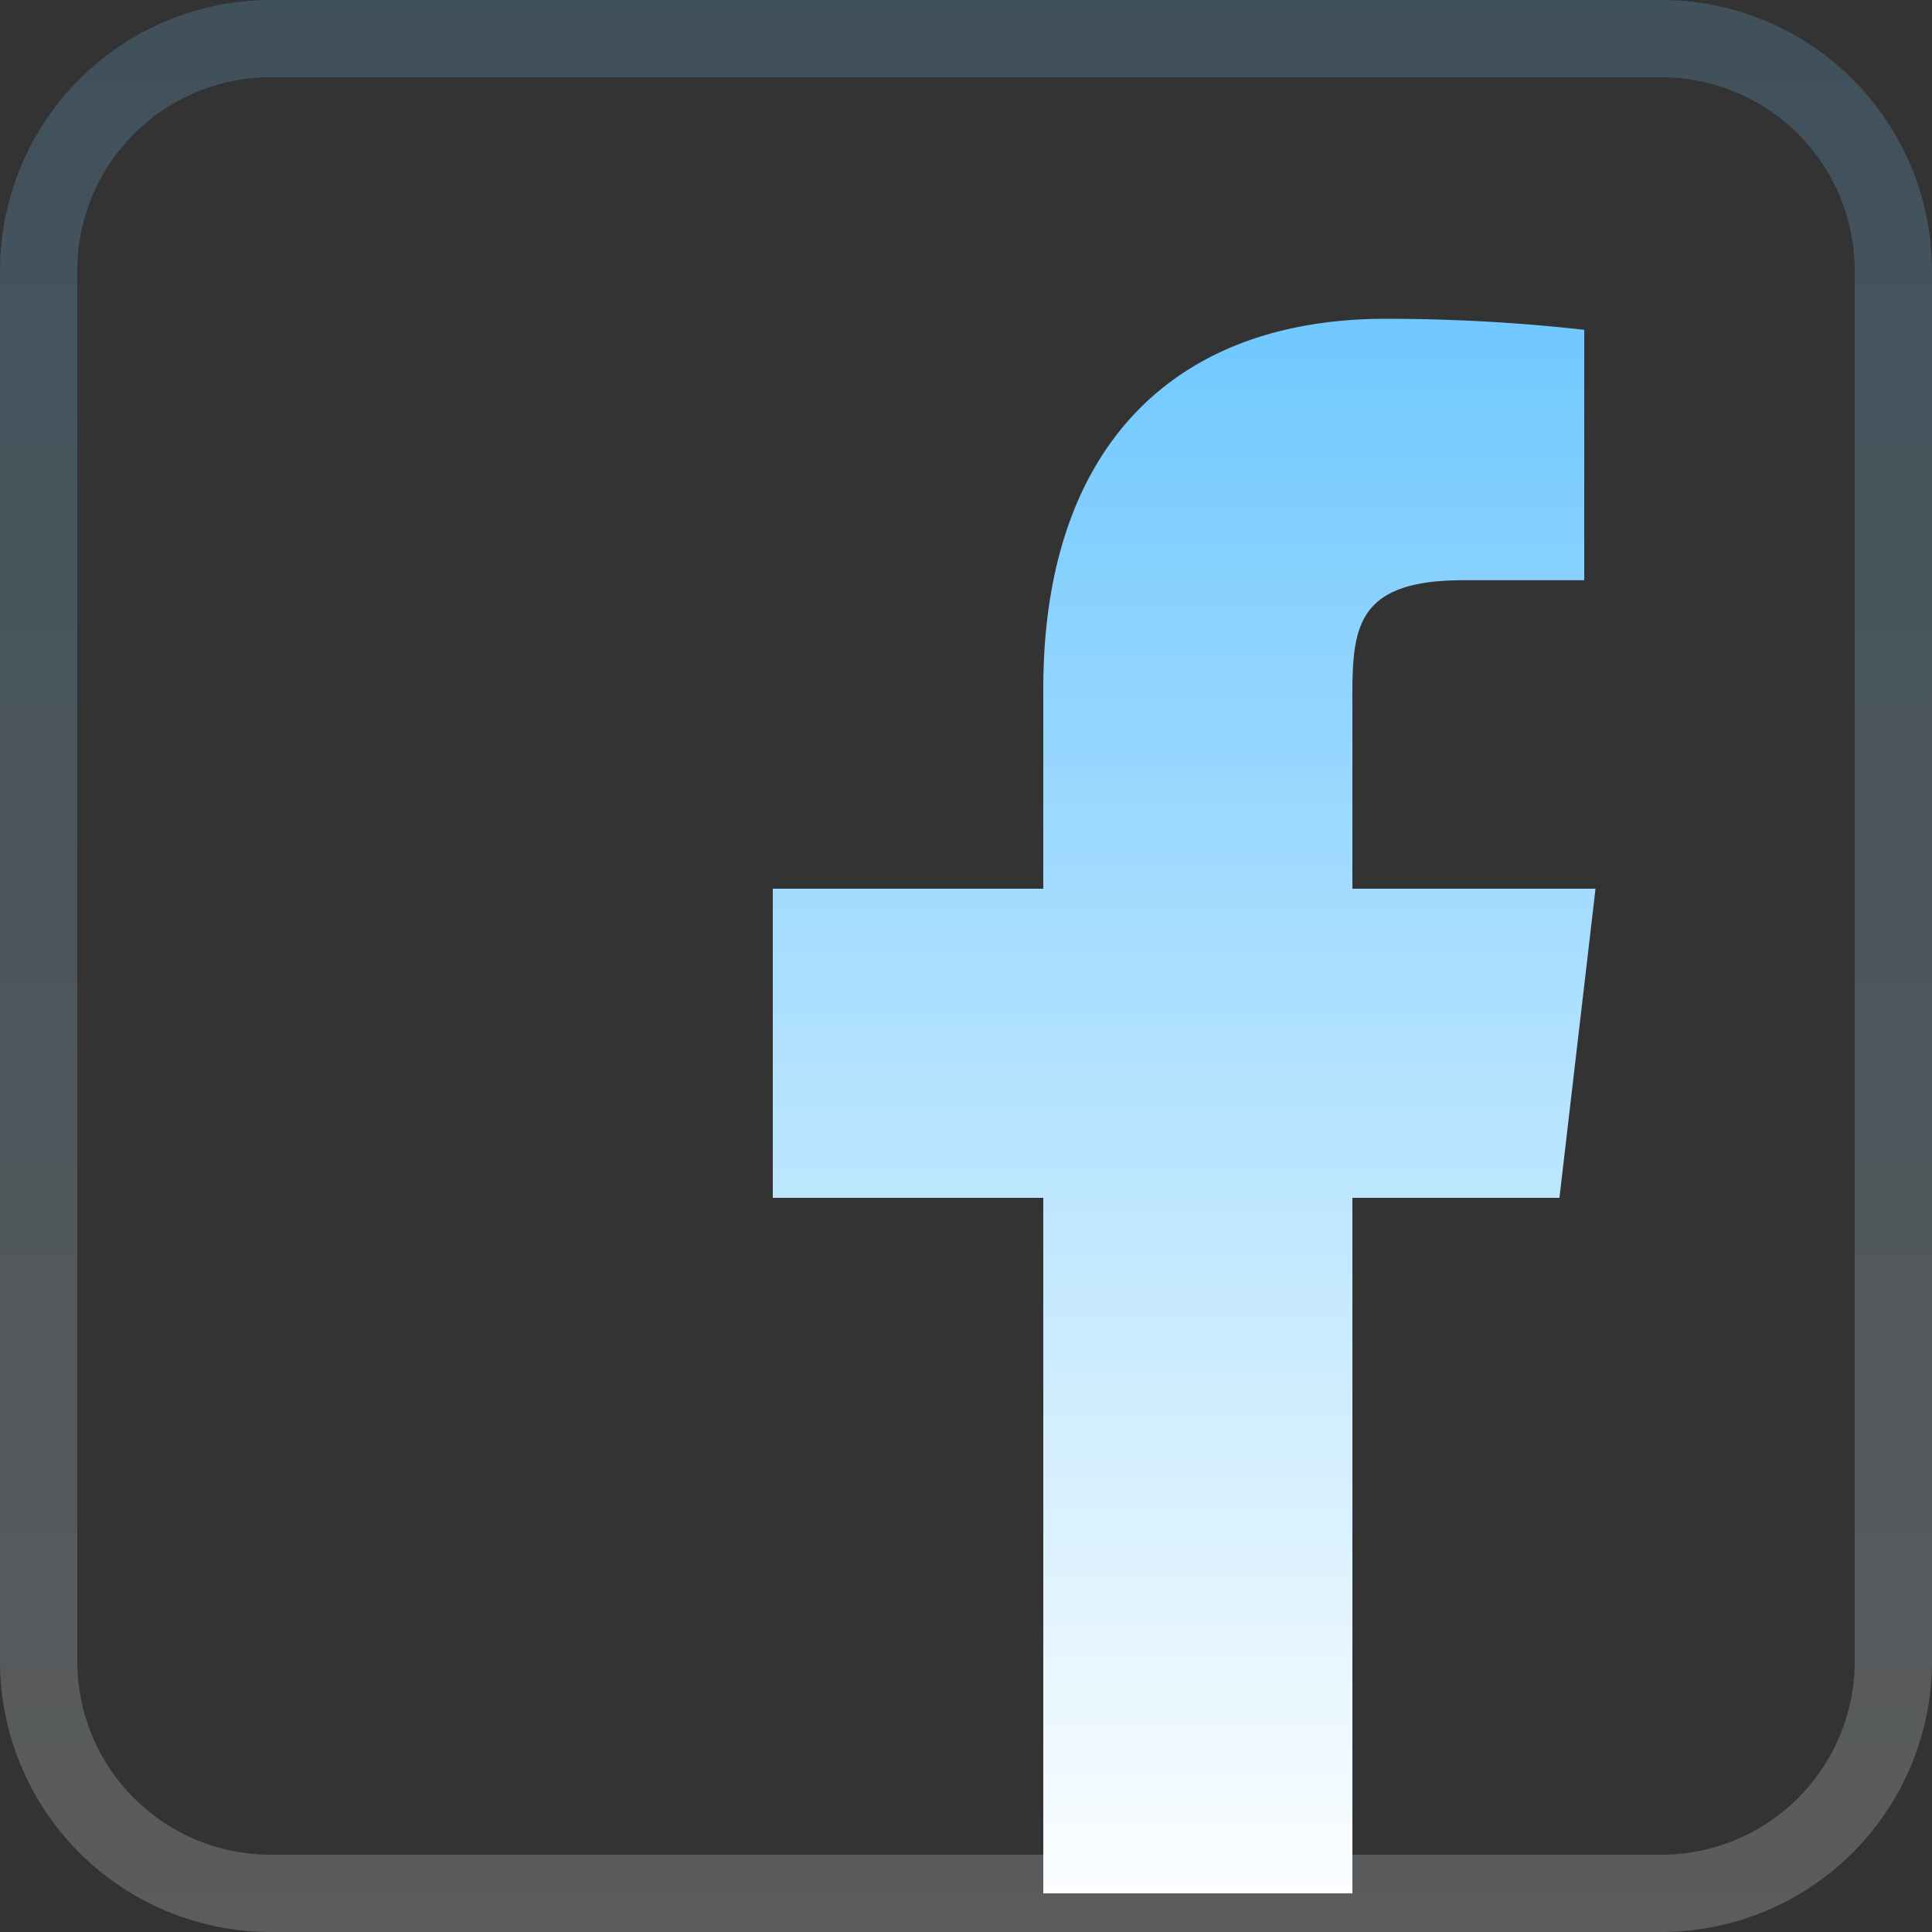
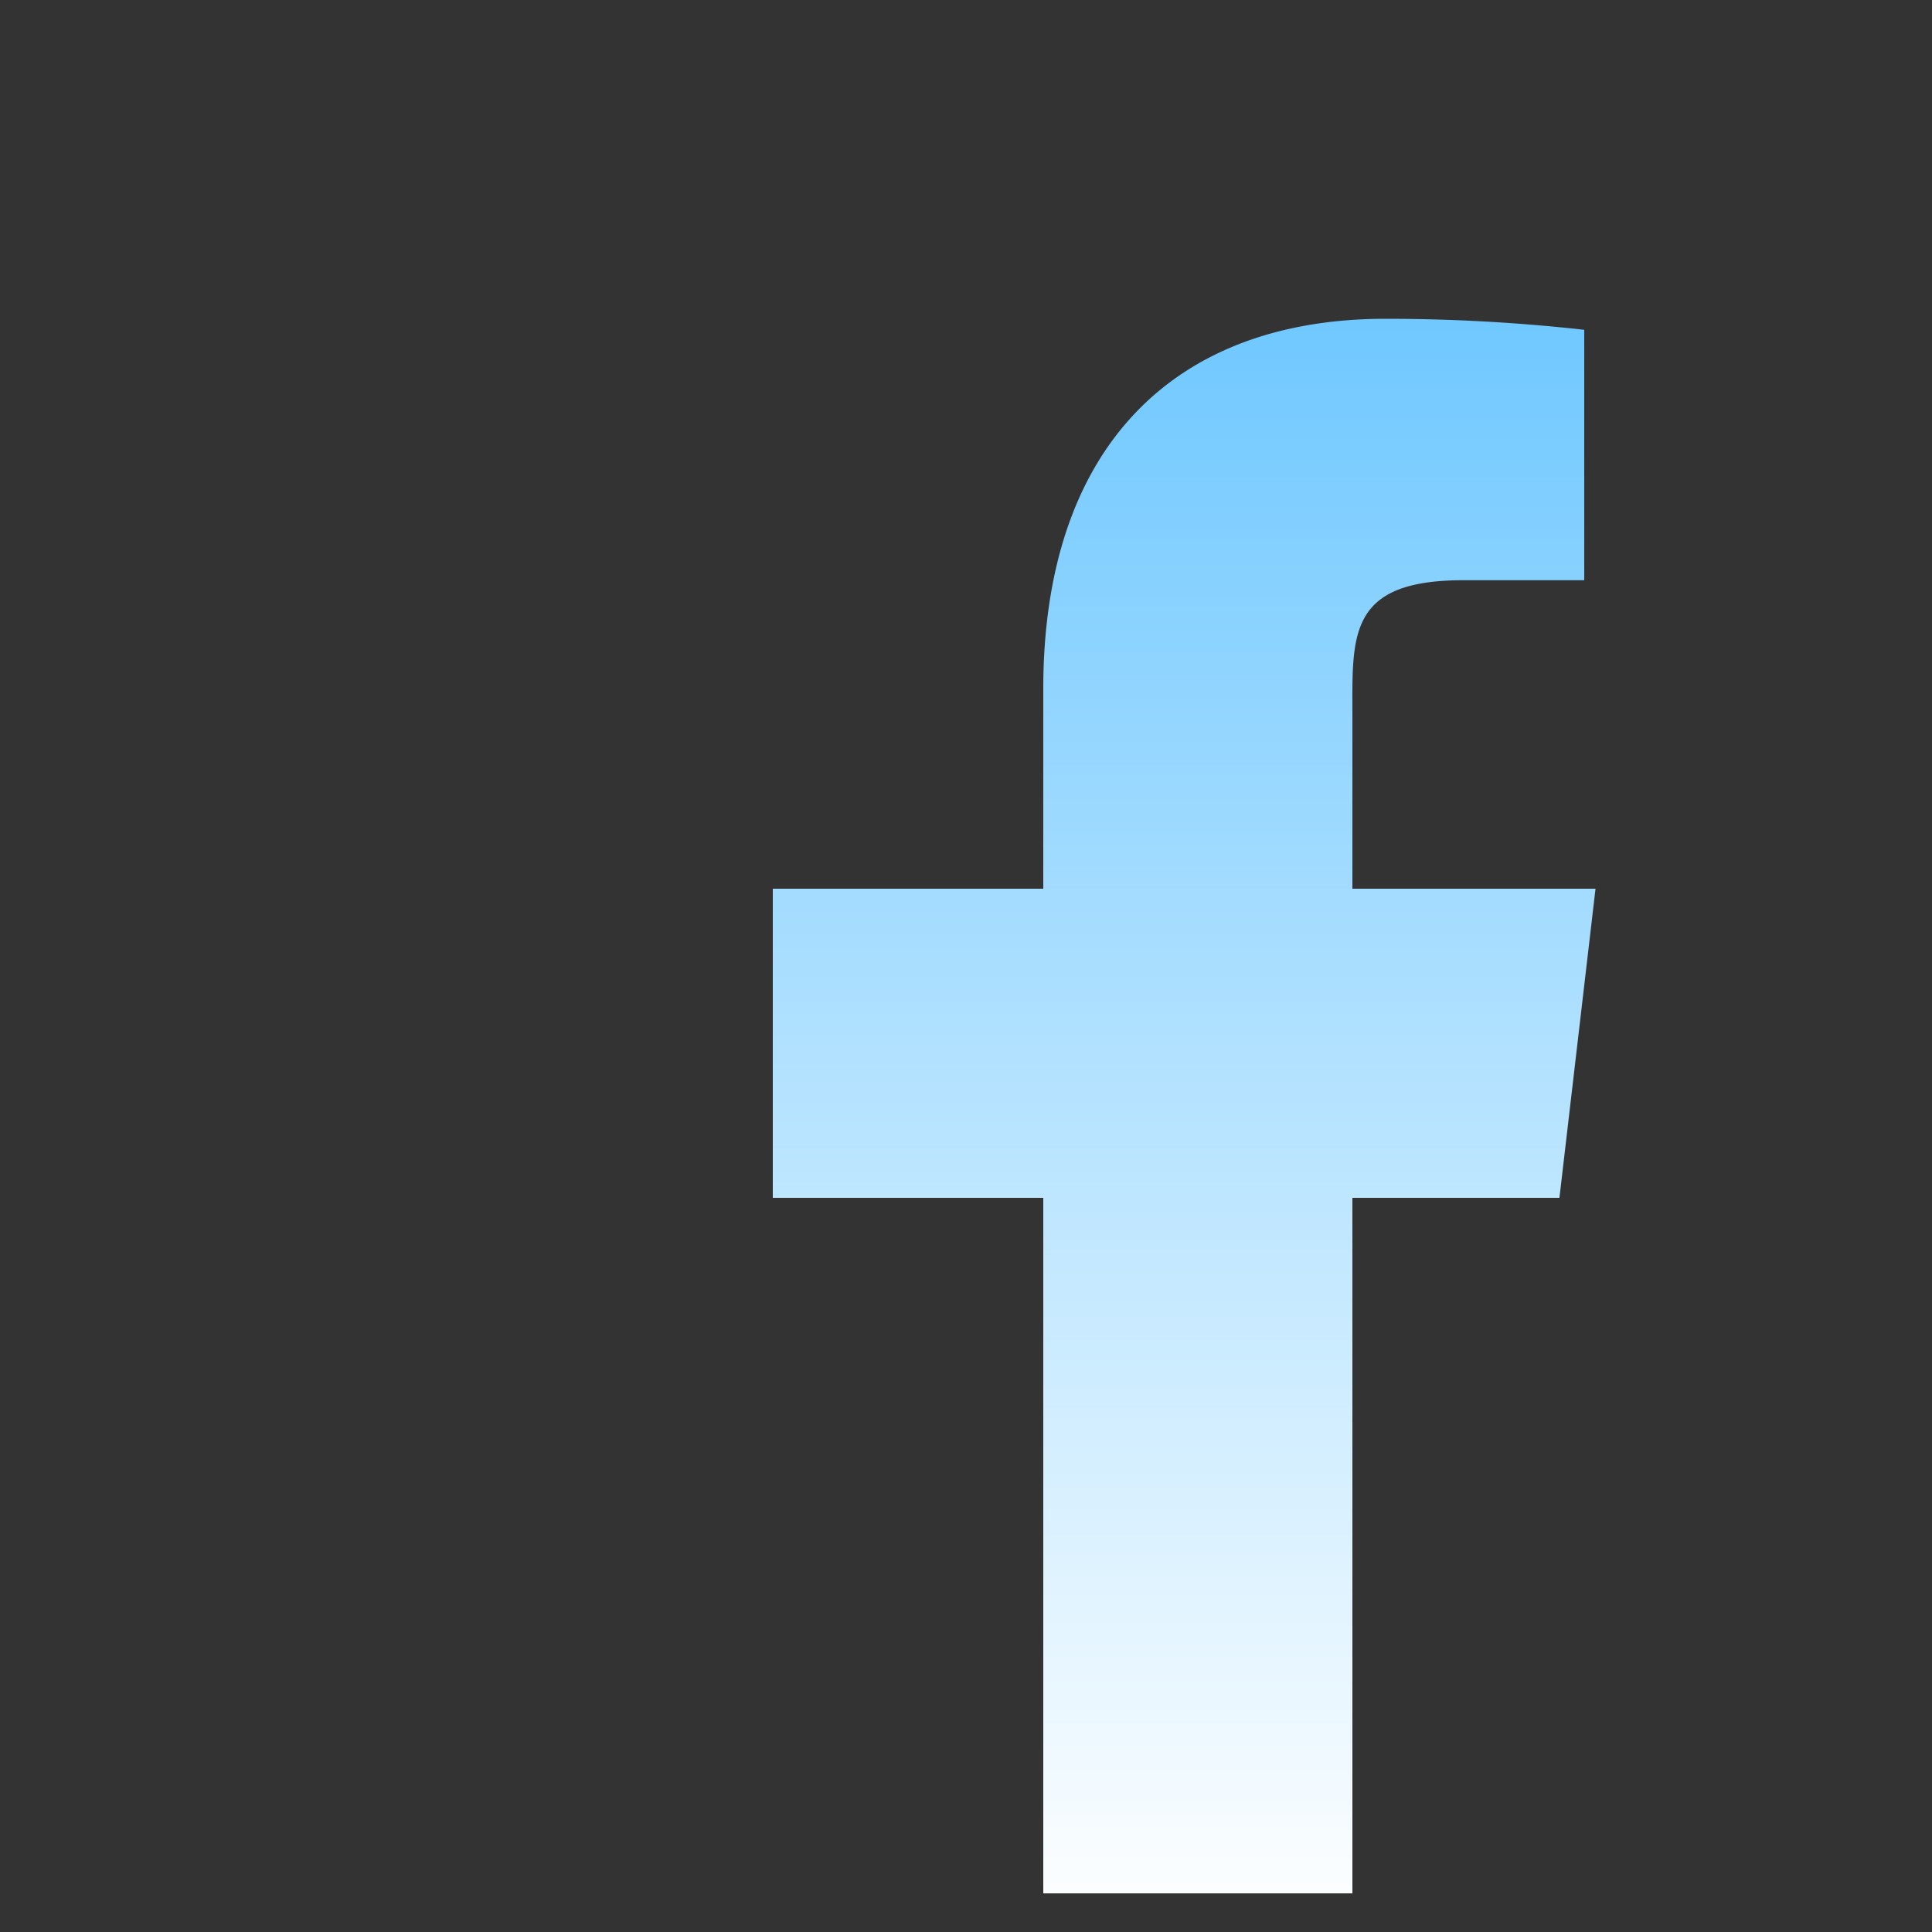
<svg xmlns="http://www.w3.org/2000/svg" width="50" height="50" viewBox="0 0 50 50">
  <rect x="0" y="0" width="50" height="50" fill="#333333" stroke="none" />
  <defs>
    <linearGradient id="linear-gradient" x1="0.5" y1="-0.018" x2="0.5" y2="1.022" gradientUnits="objectBoundingBox">
      <stop offset="0" stop-color="#6dc7ff" />
      <stop offset="1" stop-color="#fff" />
    </linearGradient>
  </defs>
  <g id="icons8-facebook" transform="translate(-7 -7)">
    <path id="Path_53" data-name="Path 53" d="M42,56V38h5.358l.934-8H42V25.543c0-2.1-.131-3.527,2.877-3.527l3.123,0V15.535a46.429,46.429,0,0,0-5.136-.285C37.333,15.25,34,18.626,34,24.826V30H27v8h7V56Z" fill="url(#linear-gradient)" />
-     <path id="Path_54" data-name="Path 54" d="M50,57H14a7.009,7.009,0,0,1-7-7V14a7.009,7.009,0,0,1,7-7H50a7.009,7.009,0,0,1,7,7V50A7.009,7.009,0,0,1,50,57ZM14,9a5.006,5.006,0,0,0-5,5V50a5.006,5.006,0,0,0,5,5H50a5.006,5.006,0,0,0,5-5V14a5.006,5.006,0,0,0-5-5Z" opacity="0.2" fill="url(#linear-gradient)" />
  </g>
</svg>